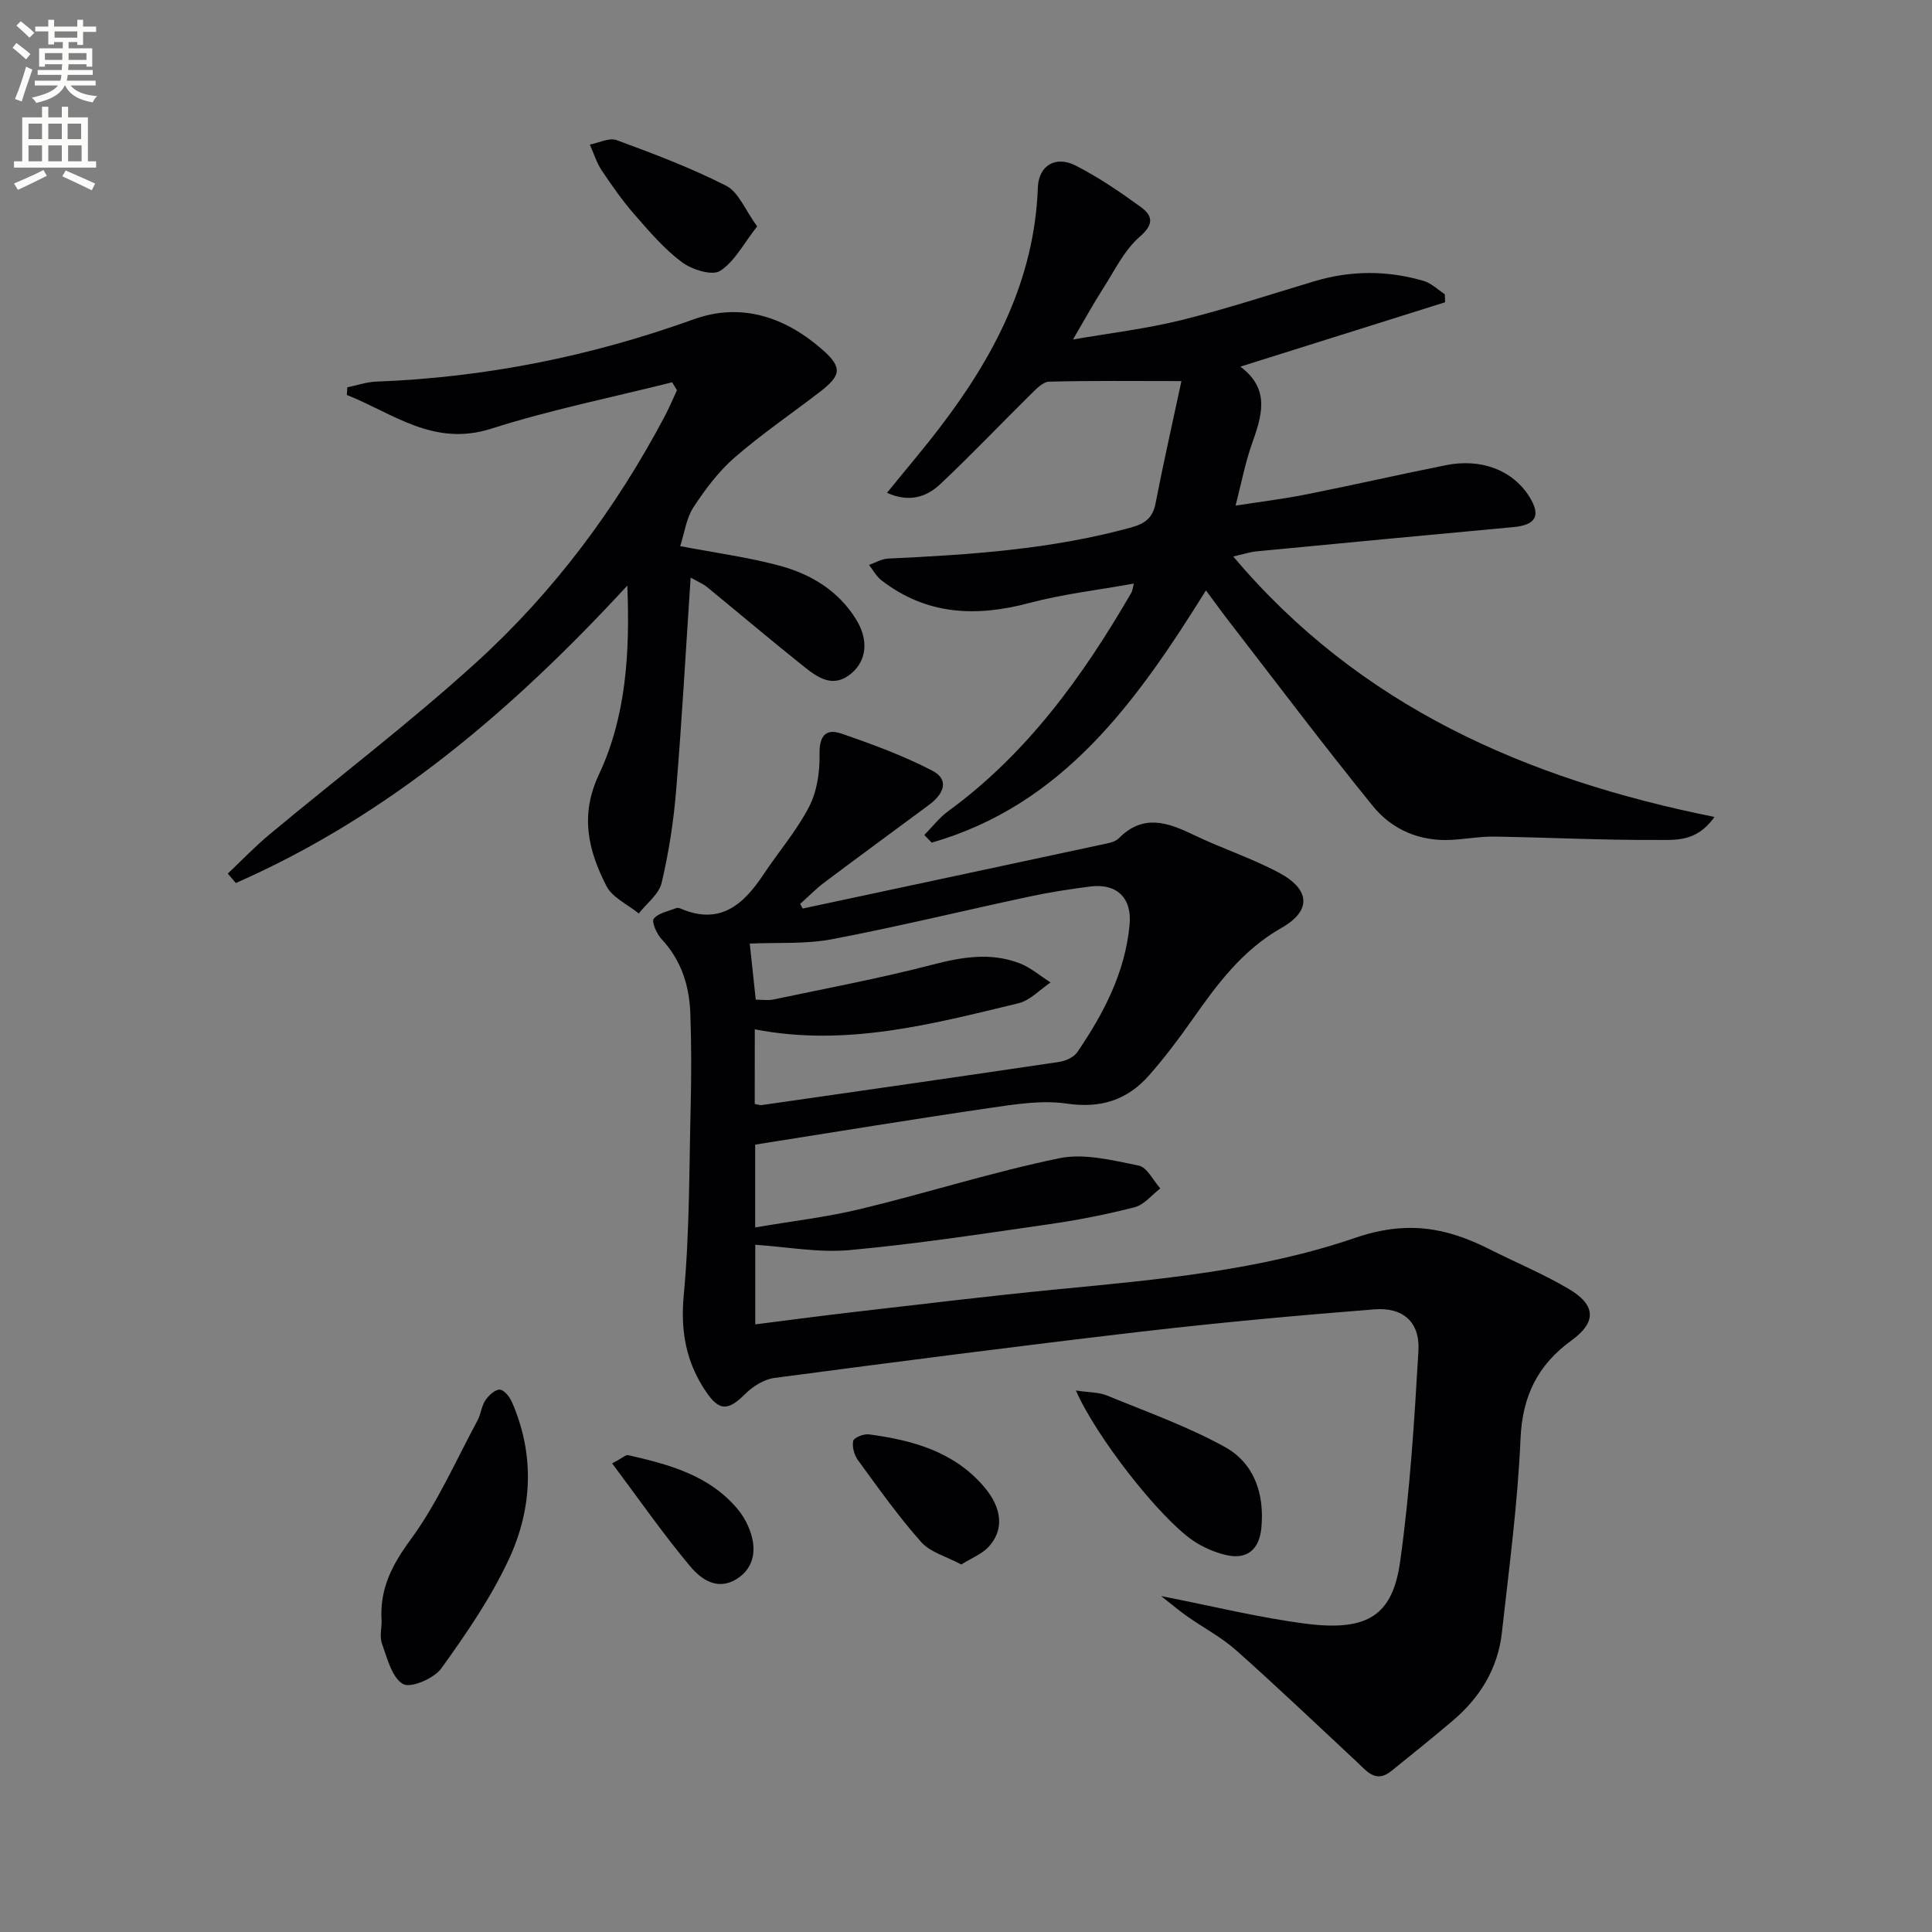
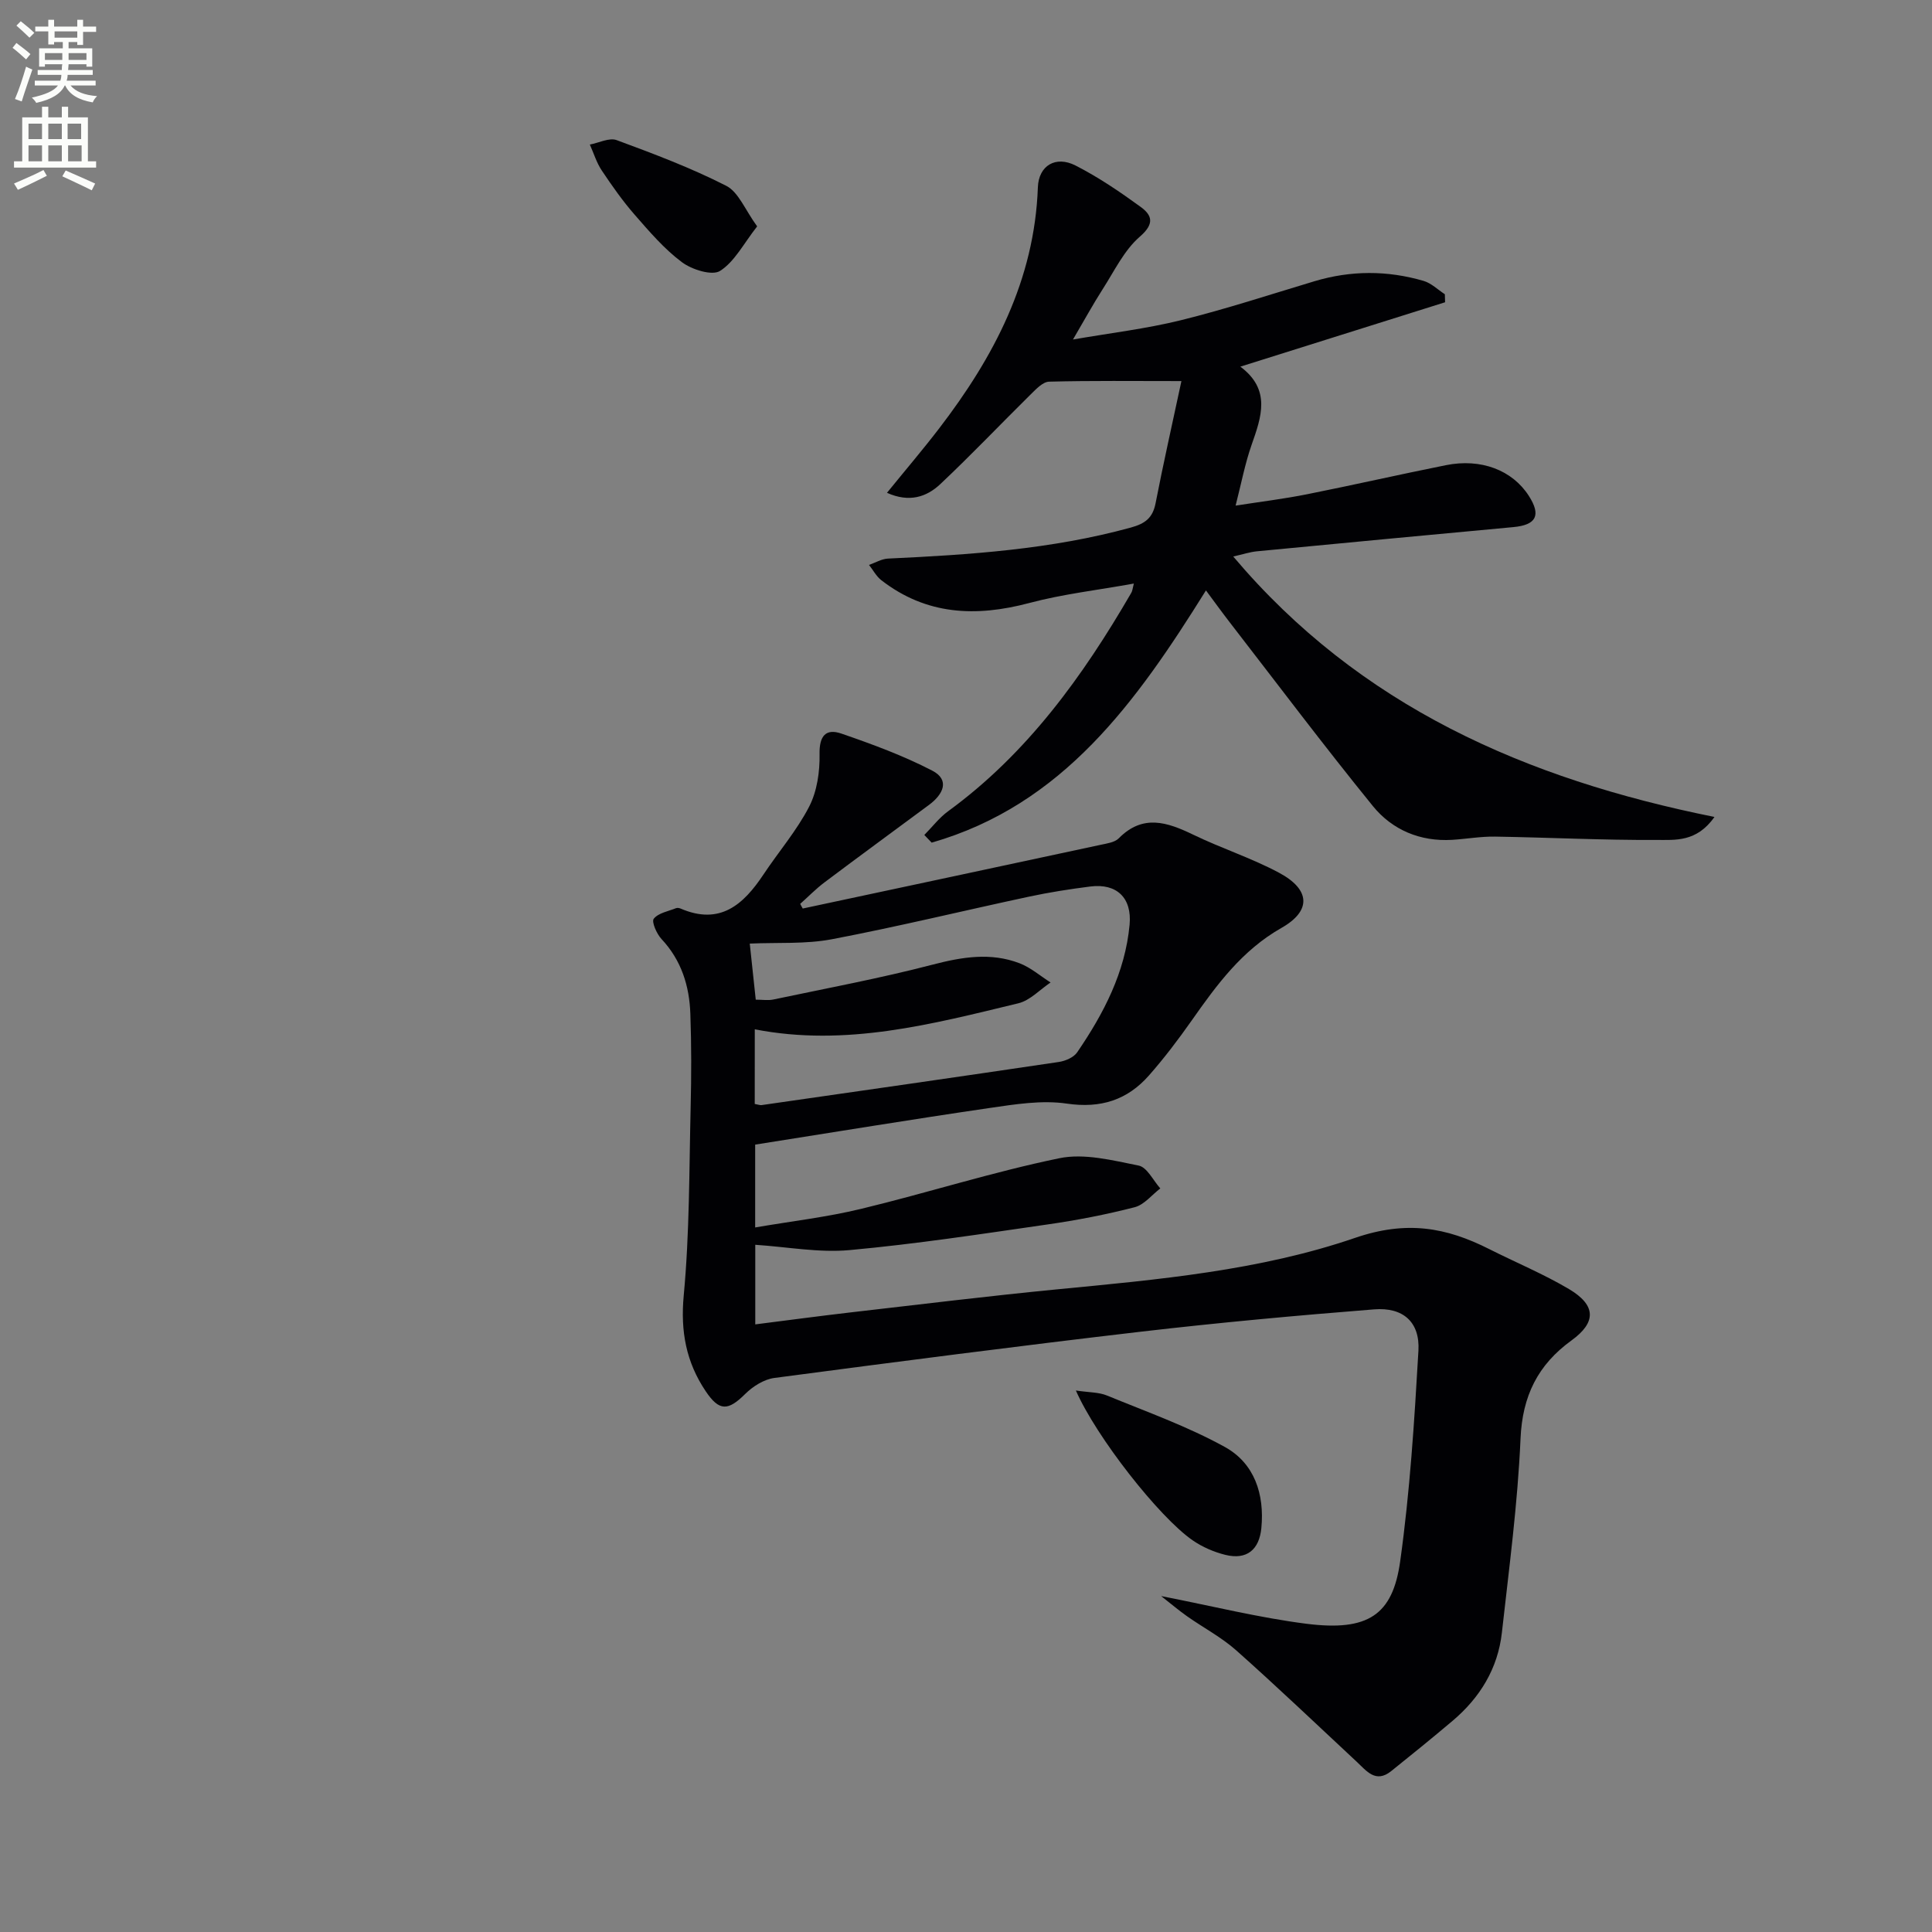
<svg xmlns="http://www.w3.org/2000/svg" enable-background="new 0 0 400 400" viewBox="0 0 400 400">
  <rect x="0" y="0" width="400" height="400" fill="#808080" stroke="none" />
  <path d="m2.6 9.9.8-1c.9.7 1.9 1.4 2.9 2.3l-.9 1.1c-1.1-1-2-1.8-2.8-2.4zm.5 10.6c.9-2.1 1.6-4.3 2.3-6.7.4.2.8.4 1.3.6-.7 2.1-1.5 4.3-2.2 6.6zm.3-15.2.9-.9c1 .8 2 1.6 2.8 2.4l-1 1c-.9-.9-1.8-1.7-2.7-2.5zm12.6-1.2h1.2v1.4h2.7v1.1h-2.7v2.7h-1.2v-.6h-1.8v1.3h4.9v3.8h-1.2v-.5h-3.7c0 .4-.1.9-.1 1.2h5.1v1h-5.2c0 .5-.1.9-.2 1.2h6v1h-5.2c1.1 1.3 2.9 2 5.5 2.2-.4.4-.7.8-.9 1.3-2.9-.5-4.8-1.6-5.7-3.5h-.1c-.8 1.7-2.7 2.9-5.9 3.6-.2-.4-.6-.8-.9-1.1 2.8-.6 4.6-1.4 5.4-2.5h-4.8v-1h5.3c.1-.3.2-.7.2-1.2h-4.9v-1h5c0-.4 0-.8.1-1.2h-3.6v.5h-1.2v-3.8h4.9v-1.3h-1.8v.5h-1.2v-2.7h-2.7v-1h2.7v-1.4h1.2v1.4h4.8zm-6.7 8.3h3.6c0-.4 0-.9 0-1.4h-3.6zm1.9-4.6h4.8v-1.3h-4.7v1.3zm6.7 3.2h-3.7v1.4h3.7z" fill="#fbfcfa" />
  <path d="m8.7 22.1h1.3v2.2h2.8v-2.2h1.3v2.2h4.1v9.1h1.7v1.3h-17v-1.3h1.7v-9.1h4.1zm.3 13.1.7 1.2c-1.8.9-3.8 1.9-6 2.9-.2-.4-.5-.8-.8-1.3 2.3-1 4.4-1.9 6.1-2.8zm-3.1-6.4h2.8v-3.2h-2.8zm0 4.6h2.8v-3.3h-2.8zm4.1-4.6h2.8v-3.2h-2.8zm0 4.6h2.8v-3.3h-2.8zm3.6 1.9c2.1.9 4.1 1.8 6.1 2.7l-.7 1.4c-2.2-1.1-4.2-2-6.1-2.9zm3.2-9.7h-2.8v3.2h2.8zm-2.7 7.8h2.8v-3.3h-2.8z" fill="#fbfcfa" />
  <g fill="#010104">
    <path d="m166.2 188.1c20.58-4.39 41.15-8.78 61.72-13.2 1.29-.28 2.88-.49 3.71-1.34 4.99-5.05 10.02-3.35 15.41-.75 5.82 2.82 12.06 4.83 17.75 7.87 6.51 3.47 6.78 7.88.53 11.43-8.18 4.64-13.39 11.77-18.57 19.14-2.77 3.94-5.69 7.8-8.87 11.41-4.49 5.09-9.97 6.86-17.01 5.83-5.18-.76-10.71.14-16 .91-16.07 2.35-32.09 4.99-48.52 7.58v17.15c7.5-1.29 14.84-2.13 21.98-3.86 13.71-3.31 27.19-7.63 40.99-10.47 5.18-1.07 11.03.44 16.43 1.52 1.74.35 3 3.08 4.48 4.73-1.76 1.34-3.33 3.38-5.3 3.89-5.94 1.53-11.99 2.7-18.06 3.57-13.64 1.97-27.28 4.06-40.99 5.31-6.33.58-12.83-.66-19.51-1.1v16.48c6.7-.85 13.34-1.74 19.98-2.51 14.18-1.63 28.36-3.37 42.56-4.75 20.84-2.01 41.91-3.88 61.64-10.65 10.65-3.65 18.84-2.2 27.8 2.33 5.49 2.77 11.21 5.14 16.48 8.26 5.66 3.36 5.7 6.9.52 10.65-6.96 5.04-10.16 11.49-10.54 20.32-.58 13.42-2.37 26.79-3.86 40.16-.83 7.44-4.54 13.48-10.22 18.28-4.18 3.53-8.44 6.99-12.71 10.41-3.21 2.56-5.08-.04-7.13-1.95-8.28-7.71-16.46-15.52-24.92-23.04-3.08-2.74-6.84-4.71-10.23-7.1-1.66-1.17-3.21-2.49-5.34-4.16 10.61 2.07 20.26 4.48 30.06 5.73 12.84 1.63 17.88-1.85 19.43-12.91 2.02-14.43 2.94-29.04 3.78-43.61.34-5.93-3.16-9.05-9.16-8.57-16.06 1.27-32.11 2.74-48.11 4.6-25.39 2.96-50.74 6.25-76.08 9.6-2.14.28-4.45 1.74-6.03 3.31-3.56 3.54-5.38 3.62-8.19-.57-4.04-6.02-5.24-12.38-4.54-19.83 1.21-12.9 1.12-25.93 1.43-38.91.16-6.46.17-12.93-.06-19.39-.2-5.77-1.85-11.08-5.97-15.48-1-1.07-2.1-3.58-1.61-4.2.95-1.2 3-1.55 4.61-2.19.27-.11.69-.04.98.09 8.13 3.49 12.98-.82 17.13-7.07 3.13-4.71 6.89-9.07 9.46-14.05 1.64-3.19 2.22-7.24 2.15-10.89-.07-3.79 1.32-5.33 4.52-4.23 6.39 2.2 12.8 4.56 18.79 7.66 3.77 1.95 2.26 4.95-.63 7.09-7.22 5.35-14.47 10.65-21.65 16.05-1.79 1.34-3.36 2.97-5.04 4.46.16.33.35.64.53.96zm-9.94 40.46c.76.14 1.1.28 1.41.24 20.52-2.95 41.04-5.88 61.54-8.93 1.36-.2 3.09-.94 3.81-2 5.48-8.02 9.94-16.55 10.85-26.42.52-5.58-2.69-8.6-8.12-7.91-4.27.54-8.54 1.21-12.74 2.11-13.6 2.91-27.12 6.21-40.78 8.81-5.47 1.04-11.21.64-17 .9.42 3.91.81 7.6 1.24 11.61 1.36 0 2.54.2 3.63-.03 11-2.32 22.07-4.38 32.94-7.21 6.14-1.6 12.05-2.59 18.04-.3 2.31.88 4.3 2.63 6.43 3.98-2.21 1.48-4.24 3.72-6.67 4.31-17.85 4.31-35.7 9.06-54.57 5.39-.01 5.24-.01 10.19-.01 15.45z" />
    <path d="m234.75 120.82c-7.45 1.35-14.69 2.17-21.67 4.03-11.04 2.93-21.3 2.5-30.62-4.73-1.04-.81-1.7-2.1-2.54-3.16 1.3-.45 2.59-1.24 3.91-1.31 16.93-.79 33.81-1.9 50.28-6.42 2.97-.82 4.54-1.97 5.14-5.04 1.6-8.24 3.46-16.43 5.35-25.29-9.85 0-18.62-.11-27.39.12-1.3.03-2.7 1.54-3.8 2.62-6.27 6.18-12.34 12.58-18.75 18.61-2.82 2.65-6.41 3.85-11.02 1.78 3.79-4.67 7.41-8.91 10.8-13.33 11.33-14.77 19.75-30.73 20.44-49.92.16-4.49 3.68-6.62 7.8-4.51 4.71 2.4 9.14 5.41 13.43 8.53 2.39 1.73 3.02 3.48-.11 6.19-3.26 2.82-5.28 7.11-7.69 10.86-2 3.12-3.78 6.39-6.16 10.44 7.66-1.33 15.11-2.21 22.33-3.99 9.31-2.3 18.45-5.31 27.65-8.07 7.54-2.26 15.1-2.27 22.62-.07 1.59.47 2.93 1.81 4.39 2.76.02.55.03 1.1.05 1.66-13.85 4.35-27.69 8.71-42.39 13.33 6.4 4.77 4.36 10.41 2.32 16.22-1.36 3.89-2.13 7.98-3.3 12.55 5.21-.81 10.06-1.4 14.84-2.36 9.58-1.91 19.11-4.09 28.7-6.01 7.28-1.46 13.74 1.03 17.16 6.34 2.59 4.03 1.57 6.04-3.19 6.48-17.69 1.64-35.39 3.31-53.08 5.01-1.46.14-2.89.62-4.92 1.08 26.18 31.01 60.58 46.07 99.63 53.92-3.71 5.29-8.2 4.74-11.98 4.76-11.14.06-22.28-.51-33.43-.69-2.97-.05-5.94.49-8.91.67-6.61.39-12.38-2.05-16.4-6.99-10.16-12.51-19.85-25.39-29.71-38.14-1.59-2.06-3.12-4.18-4.85-6.51-14.38 23.06-29.59 44.41-56.79 52.22-.51-.53-1.01-1.06-1.52-1.59 1.64-1.65 3.08-3.57 4.94-4.92 16.36-11.94 27.88-27.92 37.89-45.18.25-.38.28-.9.55-1.95z" />
-     <path d="m139.16 79.15c-12.5 3.14-25.19 5.69-37.44 9.6-12 3.83-20.35-3.2-29.91-6.98.03-.53.06-1.06.1-1.58 2-.41 3.98-1.11 5.99-1.18 22.59-.86 44.43-5.23 65.72-12.9 9.91-3.57 19.02-.44 26.71 6.34 4.12 3.63 3.81 5.3-.54 8.65-5.89 4.54-12.07 8.74-17.68 13.61-3.34 2.9-6.11 6.61-8.55 10.34-1.48 2.27-1.84 5.27-2.73 8.02 7.56 1.44 14.13 2.32 20.47 4.02 6.53 1.75 12.25 5.15 15.96 11.17 2.58 4.18 2.26 8.48-1.09 11.24-3.74 3.08-6.93.74-9.8-1.55-6.76-5.4-13.36-10.98-20.05-16.46-.73-.59-1.65-.96-3.33-1.91-1.01 15.16-1.81 29.67-3.01 44.14-.53 6.41-1.52 12.83-3 19.08-.56 2.35-3.1 4.23-4.73 6.33-2.29-1.87-5.47-3.29-6.7-5.7-3.73-7.31-5.56-14.54-1.54-23.1 5.57-11.87 6.44-24.97 5.87-39.09-23.77 25.78-49.49 47.7-81.05 61.58-.56-.65-1.11-1.3-1.67-1.95 2.87-2.71 5.61-5.59 8.64-8.11 14.31-11.92 29.18-23.21 42.93-35.73 15.97-14.54 28.81-31.78 38.94-50.93.91-1.73 1.66-3.54 2.49-5.31-.34-.54-.67-1.09-1-1.64z" />
-     <path d="m79.01 335.72c-.47-6.8 2.18-11.75 6.06-17.05 5.52-7.53 9.33-16.31 13.8-24.59.7-1.29.8-2.94 1.61-4.14.68-1.02 1.99-2.25 2.99-2.23.88.02 2.06 1.5 2.53 2.59 4.73 10.87 4.23 21.99-.59 32.41-3.72 8.03-8.85 15.49-14.04 22.71-1.5 2.09-6.35 4.16-7.93 3.24-2.3-1.33-3.25-5.3-4.34-8.3-.53-1.46-.09-3.29-.09-4.64z" />
    <path d="m222.75 287.89c2.75.41 4.74.34 6.42 1.03 8.23 3.38 16.69 6.39 24.44 10.67 6.09 3.37 8.22 9.73 7.54 16.78-.44 4.5-3.03 6.64-7.45 5.55-2.37-.59-4.76-1.62-6.77-3.01-6.97-4.81-19.96-21.4-24.18-31.02z" />
    <path d="m156.76 46.87c-2.78 3.53-4.65 7.29-7.68 9.22-1.65 1.05-5.83-.26-7.9-1.81-3.66-2.73-6.73-6.33-9.76-9.8-2.5-2.86-4.71-6.01-6.83-9.18-1.08-1.62-1.66-3.57-2.47-5.37 1.87-.35 4.02-1.48 5.55-.92 7.69 2.84 15.41 5.75 22.69 9.46 2.55 1.3 3.89 4.96 6.4 8.4z" />
-     <path d="m199.02 323.91c-3.04-1.64-6.4-2.51-8.31-4.66-4.73-5.32-8.87-11.18-13.08-16.94-.77-1.06-1.25-2.78-.98-3.99.15-.69 2.18-1.49 3.25-1.35 9.03 1.2 17.62 3.56 23.85 10.87 3.79 4.45 4.17 8.99.86 12.49-1.38 1.45-3.45 2.24-5.59 3.58z" />
-     <path d="m126.74 302.98c2.18-1.15 2.83-1.82 3.31-1.71 8.44 1.93 16.78 4.13 22.68 11.19.84 1.01 1.56 2.17 2.1 3.37 2.14 4.73 1.34 8.79-2.27 11.06-4.03 2.54-7.42.07-9.63-2.56-5.6-6.68-10.59-13.87-16.19-21.35z" />
  </g>
</svg>